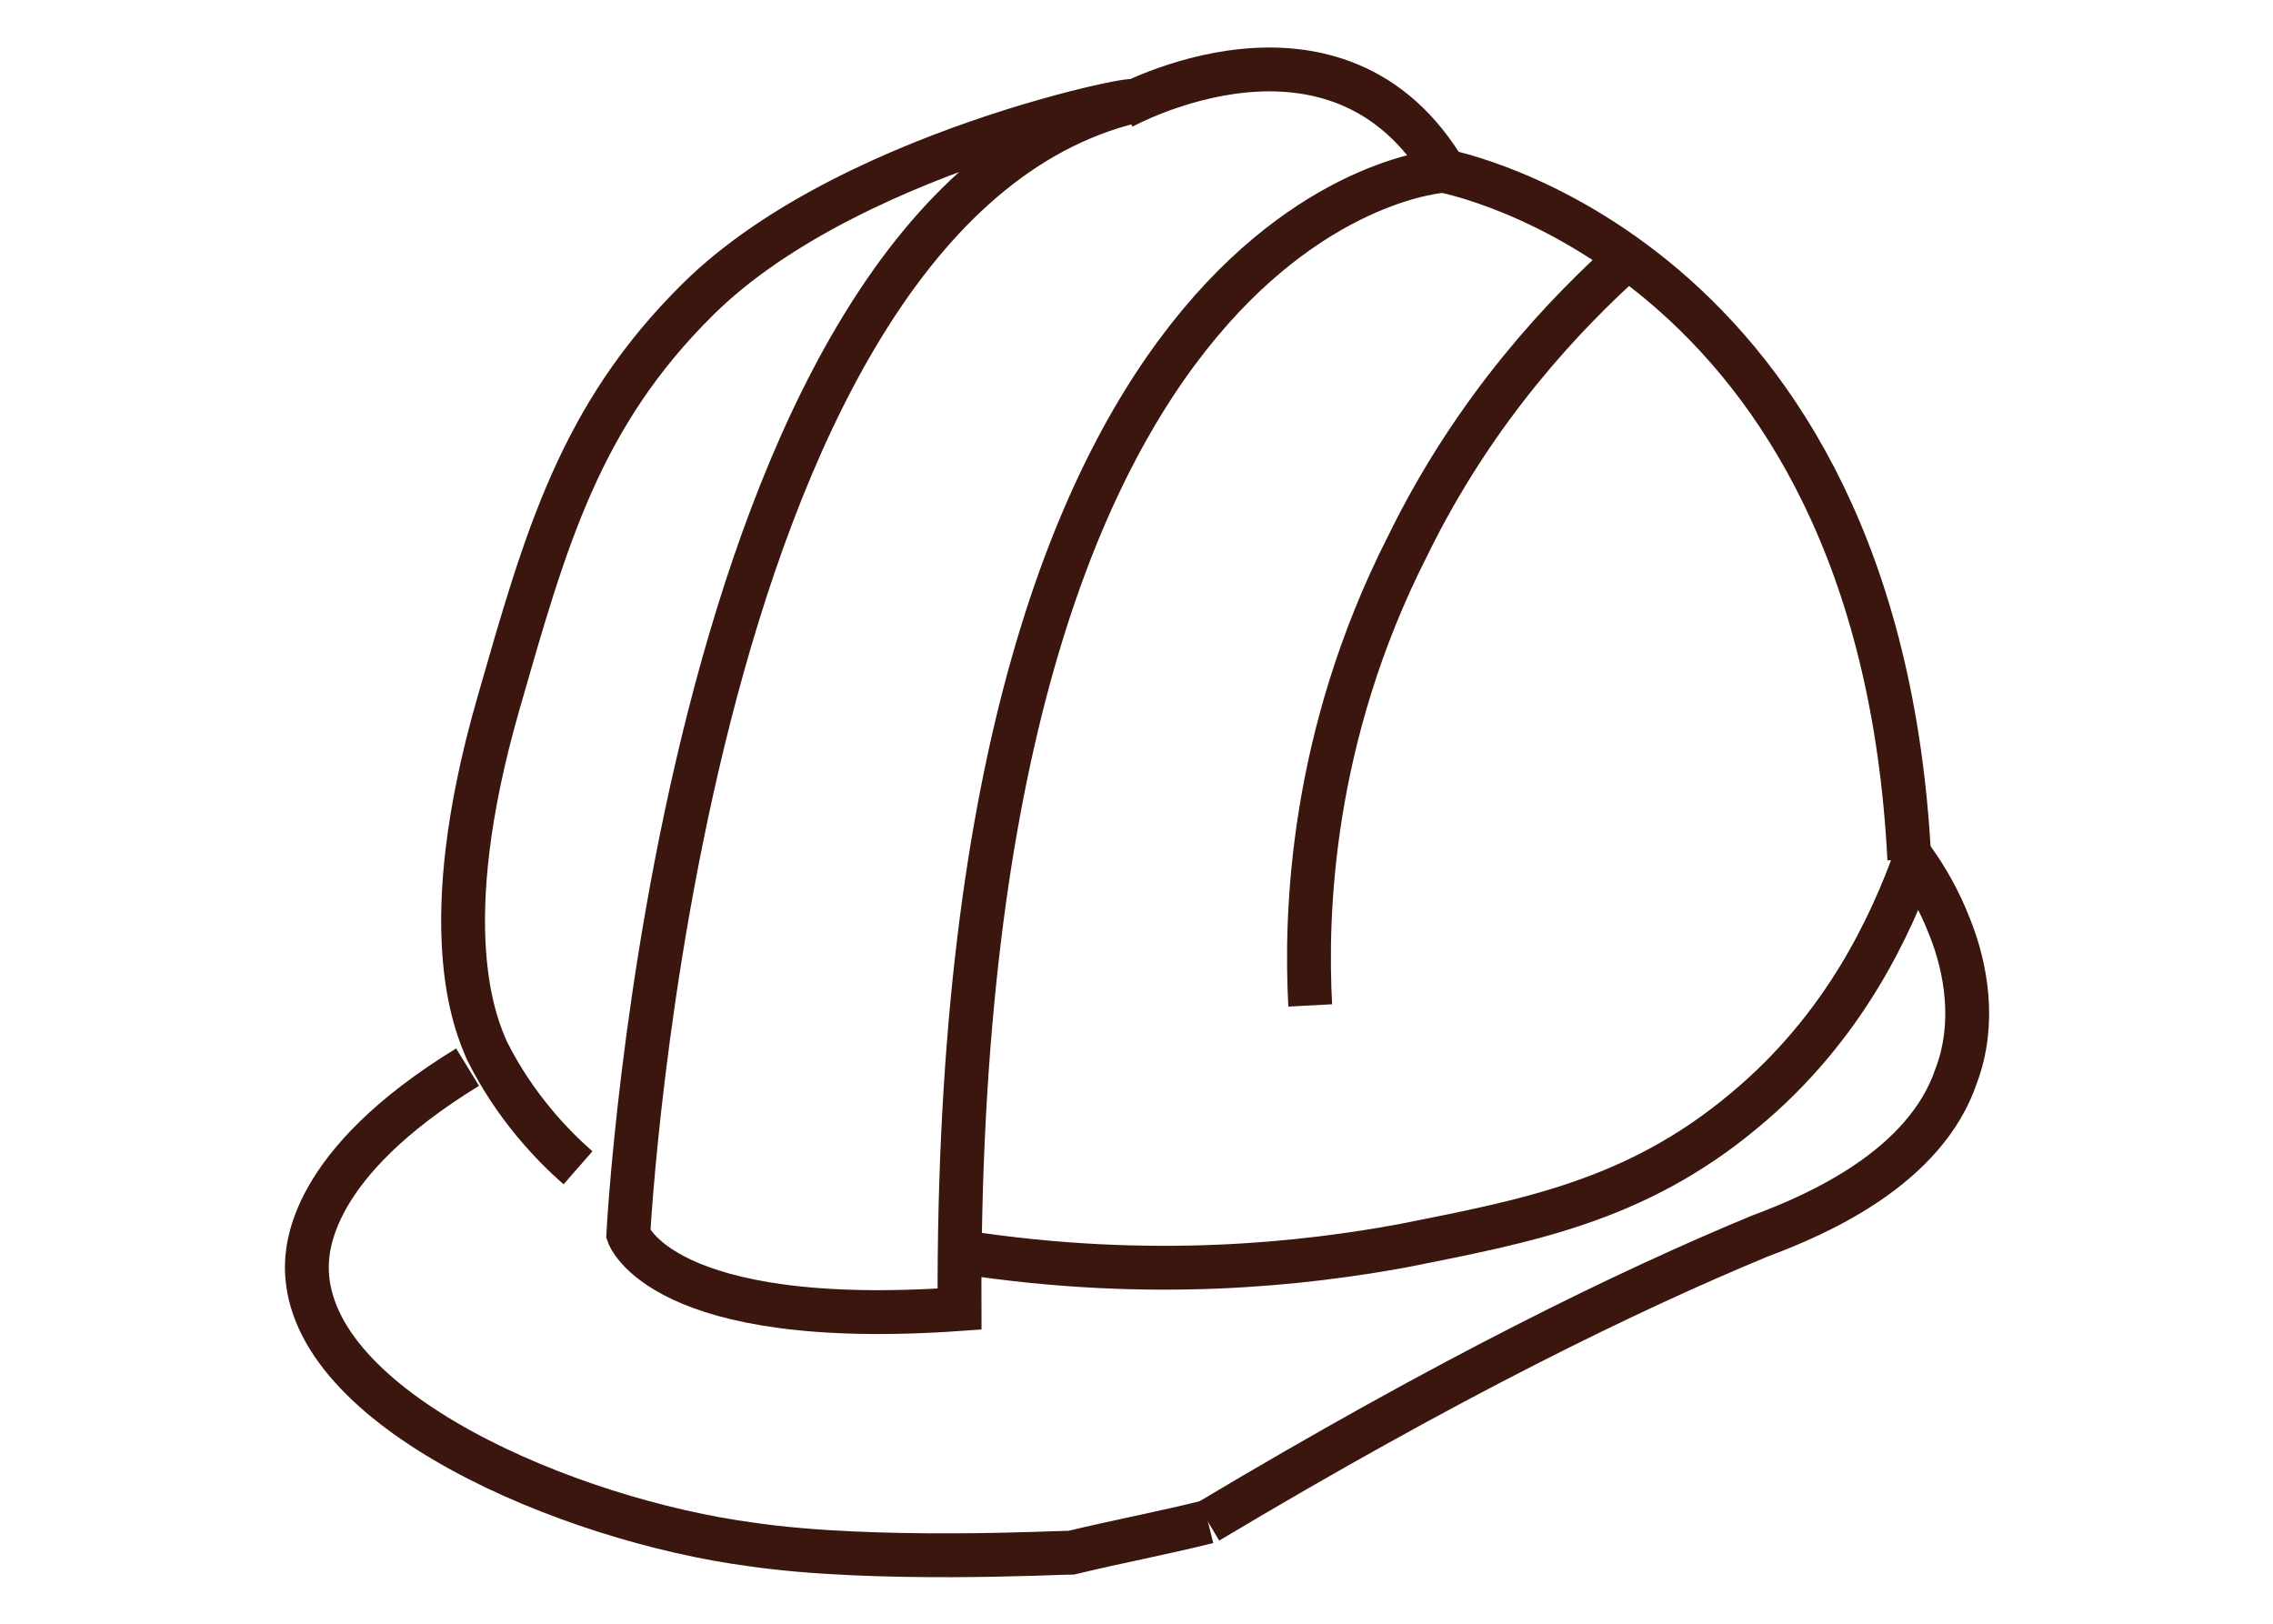
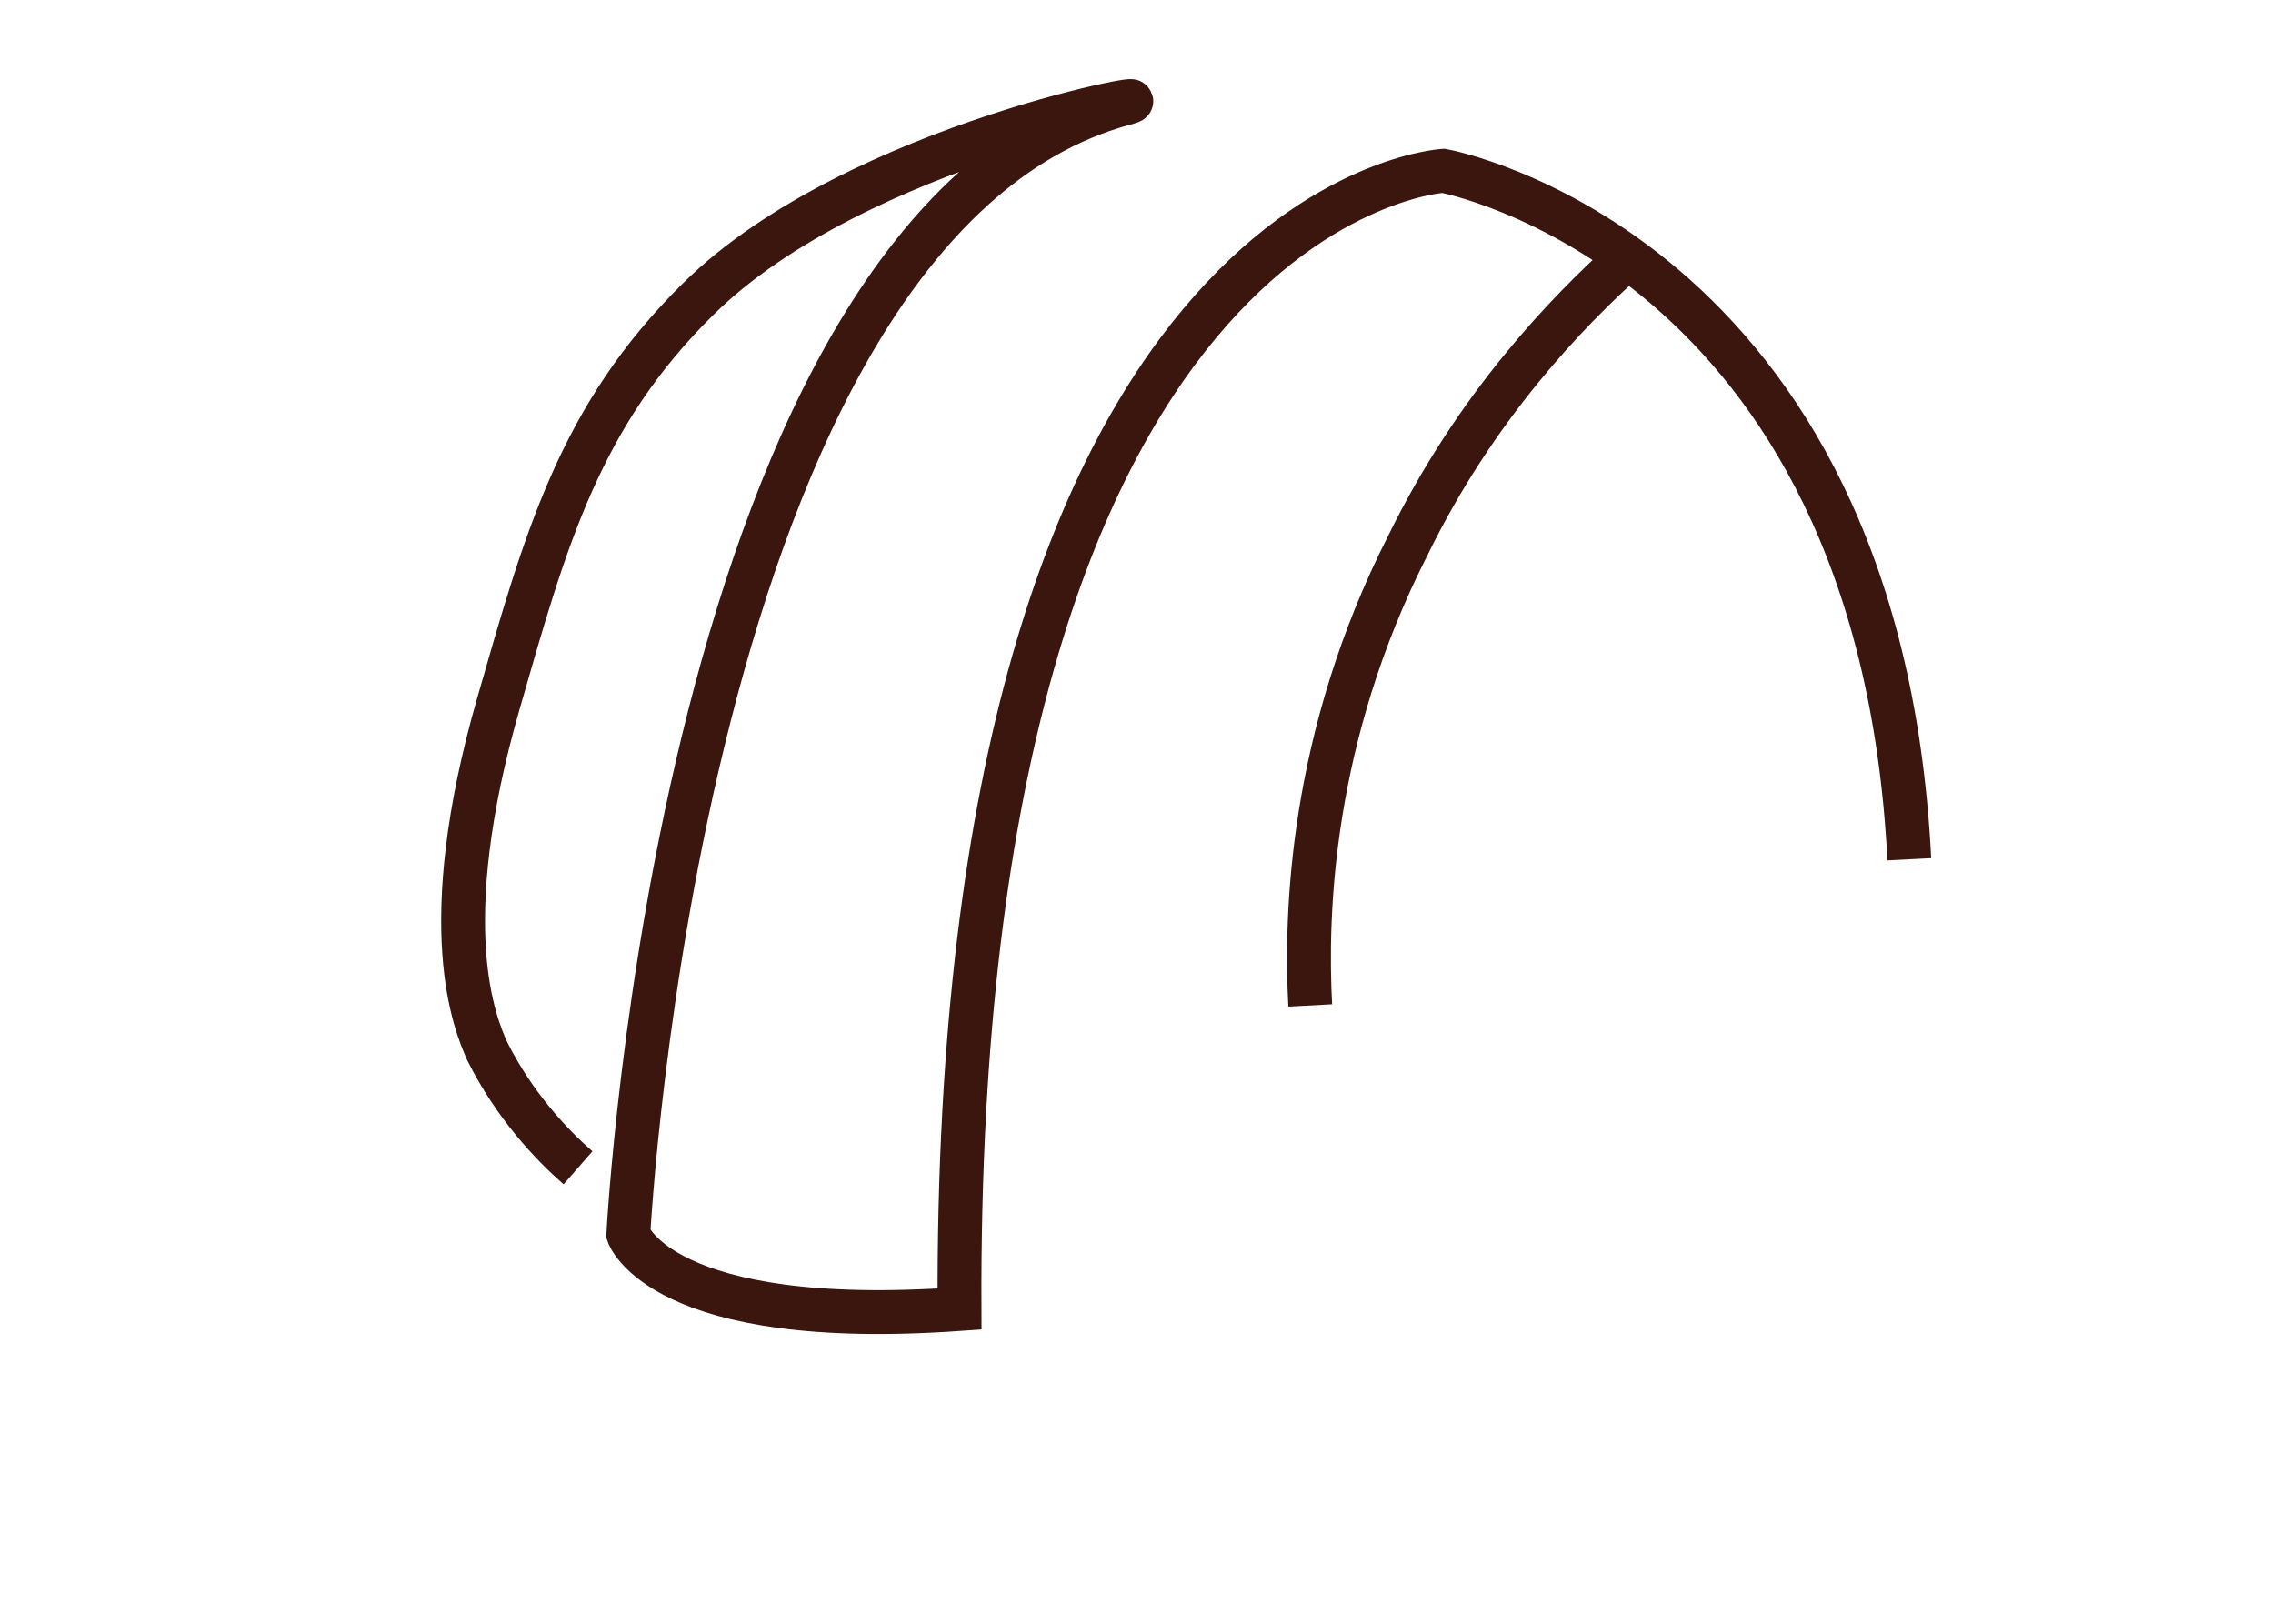
<svg xmlns="http://www.w3.org/2000/svg" id="Layer_1" data-name="Layer 1" width="49.4mm" height="35.3mm" version="1.1" viewBox="0 0 140 100">
  <defs>
    <style>
      .cls-1 {
        fill: none;
        stroke: #3a160e;
        stroke-miterlimit: 10;
        stroke-width: 2.7px;
      }
    </style>
  </defs>
-   <path class="cls-1" d="M28.8,65.7c-9.8,6-9.9,11.2-9.9,12.4.1,8.7,16.1,15.5,27.4,17,7.6,1.1,18.8.5,19.7.5h0c2.9-.7,5.6-1.2,8.4-1.9" />
-   <path class="cls-1" d="M59.3,77.1c11.7,1.8,21.1.7,27.1-.4,7.5-1.5,14.3-2.7,21-8.3,6.3-5.2,9.1-11.6,10.5-15.4.7,1,1.5,2.3,2.2,4.1,1,2.5,1.6,5.9.4,9.1-1.9,5.7-8.6,8.6-12.1,9.9-8.2,3.4-19.1,8.7-34,17.6" />
  <path class="cls-1" d="M35.6,71.9c-1.6-1.4-3.9-3.8-5.6-7.2-.7-1.6-3.3-7.5.7-21.4,2.9-10.1,5-17.7,12.3-24.9,9.8-9.7,30.4-13.1,26.1-12-27.2,7.6-30.4,69.6-30.4,69.6,0,0,2,5.9,20.4,4.6-.3-68.4,29.8-70.1,29.8-70.1,0,0,26.8,4.9,28.7,42.4" />
-   <path class="cls-1" d="M69.1,6.6s13.3-7.4,20,4.1" />
  <path class="cls-1" d="M80.7,61.9c-.3-5.6,0-16.5,6-28.3,4.2-8.6,9.8-14.4,13.6-17.8" />
</svg>